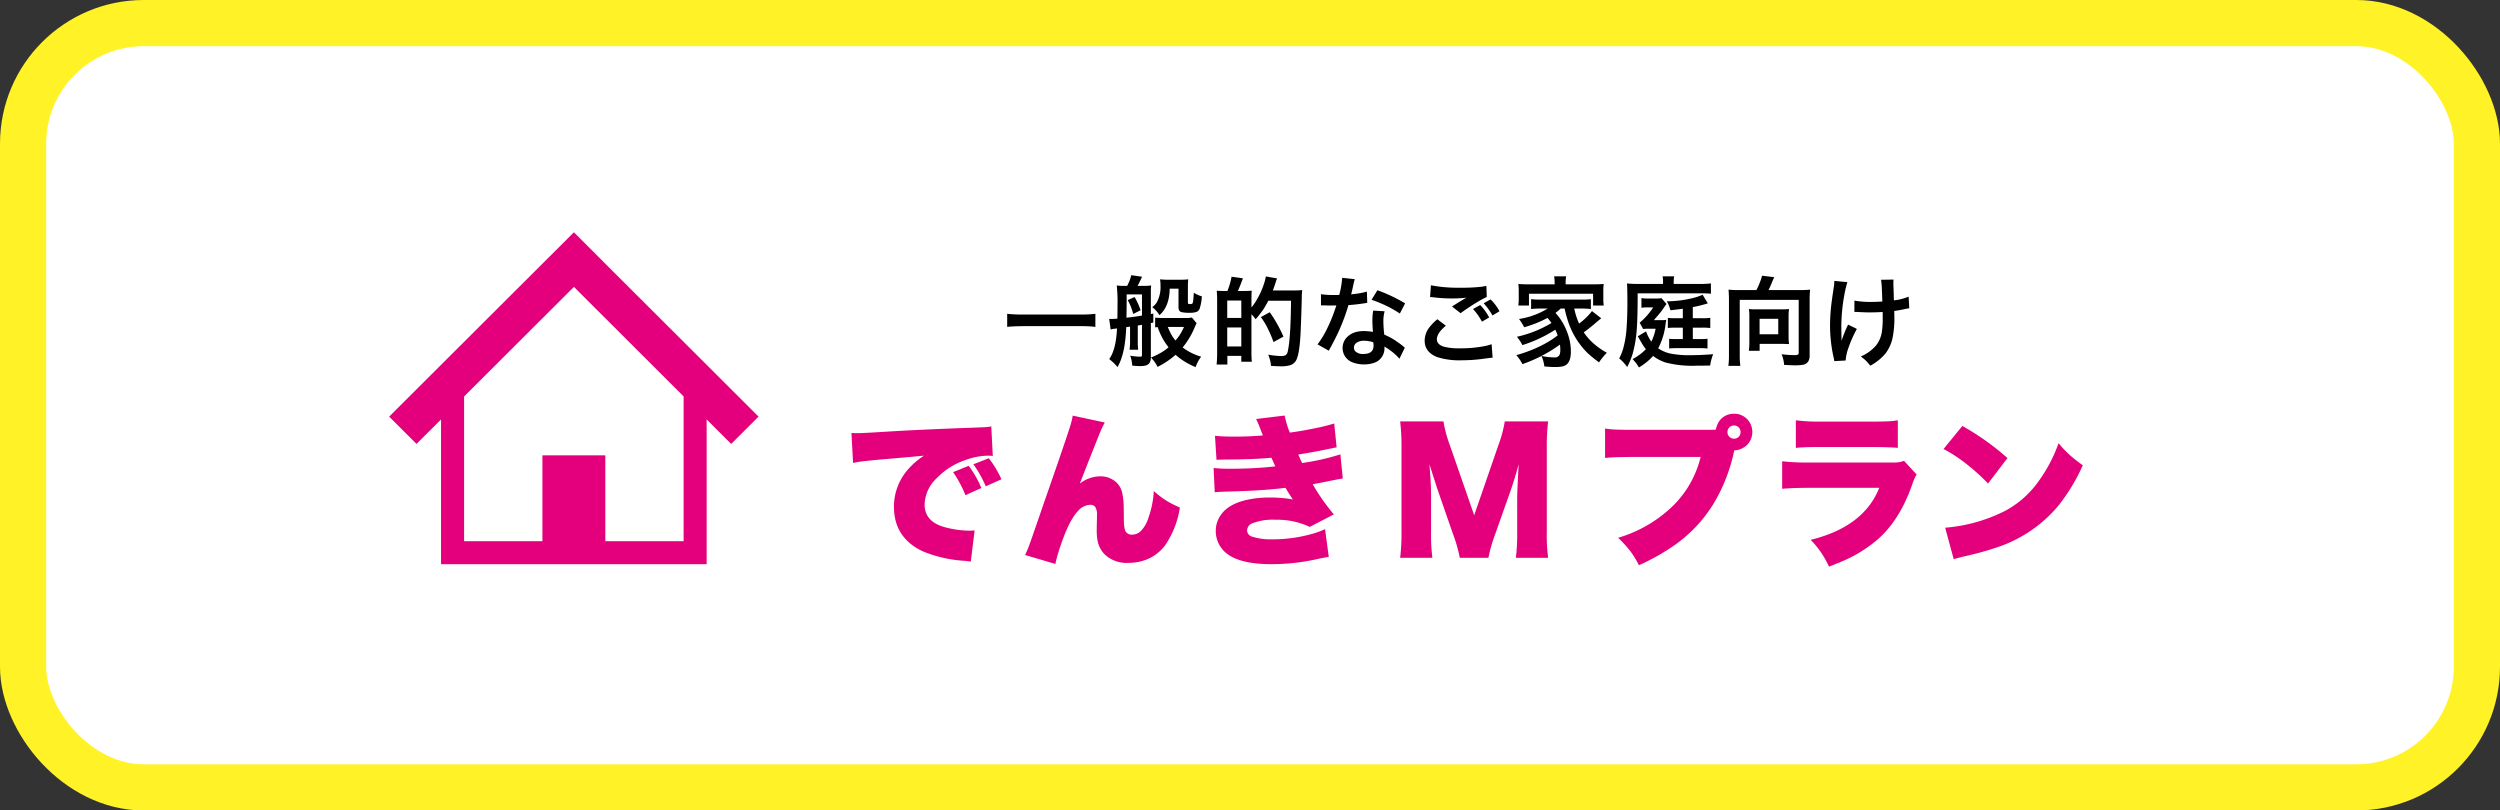
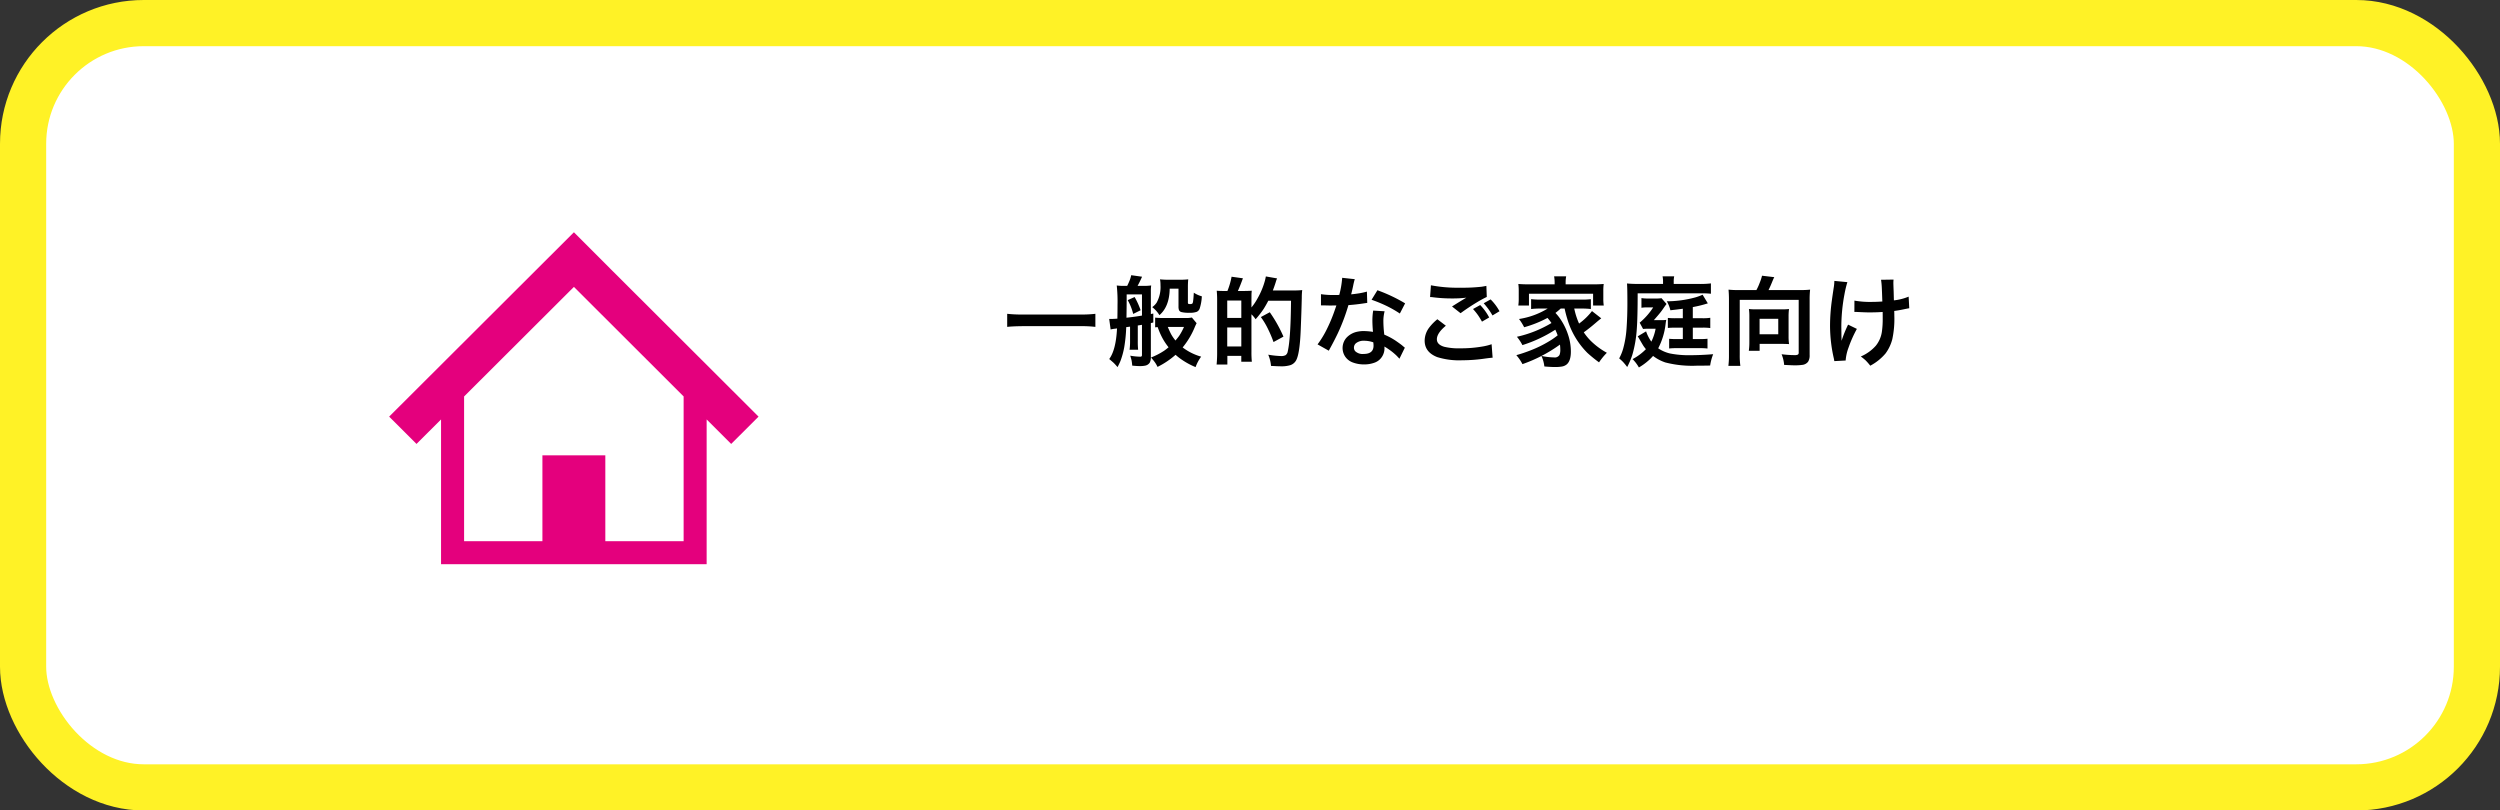
<svg xmlns="http://www.w3.org/2000/svg" id="plan-mplan_2.svg" width="621.48" height="201.48" viewBox="0 0 621.48 201.48">
  <rect x="0" y="0" width="621.48" height="201.48" fill="#333333" stroke="none" />
  <defs>
    <style>
      .cls-1 {
        fill: #fff;
        stroke: #fff226;
        stroke-width: 11.48px;
      }

      .cls-2 {
        fill: #e4007d;
      }

      .cls-2, .cls-3 {
        fill-rule: evenodd;
      }
    </style>
  </defs>
  <rect id="枠線" class="cls-1" x="5.74" y="5.74" width="610" height="190" rx="30" ry="30" />
  <path id="シェイプ_1213" data-name="シェイプ 1213" class="cls-2" d="M652.7,1493.73l-12.428-12.4-9.865-9.84-9.475-9.49L575,1507.83l6.8,6.79,6.1-6.09v35.98h66.025v-35.98l6.1,6.09,6.8-6.79Zm-4.5,45.06H628.739v-21.34H613.1v21.34H593.63v-35.97l27.3-27.24,27.273,27.23v35.98Z" transform="translate(-478.26 -1404.26)" />
-   <path id="でんきMプラン" class="cls-2" d="M719.055,1520.06l-3.86,1.57a28.955,28.955,0,0,1,3.064,5.73l3.96-1.79a25.1,25.1,0,0,0-3.164-5.51h0Zm5.014-1.89-3.84,1.51a27.768,27.768,0,0,1,3.084,5.47l3.9-1.75a25.926,25.926,0,0,0-3.144-5.23h0Zm-31.418.78q0.477-.06,3.4-0.36l4.179-.36q5.153-.435,7.72-0.7a19.137,19.137,0,0,0-4.019,3.48,13.991,13.991,0,0,0-3.442,9.2q0,7.815,7.3,11.16a32.457,32.457,0,0,0,10.267,2.31,14.219,14.219,0,0,1,1.532.2l0.955-7.76q-0.776.06-1.253,0.06a24.038,24.038,0,0,1-5.989-.82q-5.194-1.335-5.194-5.71a9.293,9.293,0,0,1,2.885-6.39,17.993,17.993,0,0,1,7.462-4.71,16.82,16.82,0,0,1,5.432-1.02,11.454,11.454,0,0,1,1.174.08l-0.378-7.36a8.318,8.318,0,0,1-1.512.2q-2.149.1-2.945,0.12-13.392.48-21.788,1.01-5.651.36-7,.36c-0.331,0-.835-0.01-1.512-0.04l0.4,7.44c0.915-.18,1.691-0.32,2.328-0.39h0Zm51.775-9.18q-1.174,3.825-6.626,19.42-2.966,8.64-3.622,10.45a27.412,27.412,0,0,1-1.094,2.59l7.521,2.22a43.019,43.019,0,0,1,1.333-4.63q2.109-6.225,4.278-8.5a4.286,4.286,0,0,1,3.025-1.57,1.61,1.61,0,0,1,1.214.44,3.328,3.328,0,0,1,.5,2.21v0.71c-0.04,1.61-.06,2.57-0.06,2.89a14.329,14.329,0,0,0,.159,2.37,6.7,6.7,0,0,0,1.791,3.68,7.9,7.9,0,0,0,5.969,2.13,11.985,11.985,0,0,0,4.3-.76,10.685,10.685,0,0,0,4.776-3.58,22.677,22.677,0,0,0,3.681-9.41,31.079,31.079,0,0,1-3.124-1.56,25.548,25.548,0,0,1-3.363-2.54,23.344,23.344,0,0,1-1.333,6.64,8.125,8.125,0,0,1-1.99,3.41,3.19,3.19,0,0,1-2.129.79,1.705,1.705,0,0,1-1.771-1.37,10.324,10.324,0,0,1-.219-2.37c-0.013-1.86-.026-2.93-0.039-3.22a16.273,16.273,0,0,0-.418-3.62,4.881,4.881,0,0,0-1.811-2.75,5.741,5.741,0,0,0-3.621-1.17,8.265,8.265,0,0,0-5.054,1.81l0.617-1.6,1.671-4.27q2.687-6.765,3.064-7.62c0.332-.69.617-1.26,0.856-1.7l-7.979-1.71a17.224,17.224,0,0,1-.5,2.19h0Zm40.484,3.03c-1.778,0-3.316-.07-4.616-0.2l0.378,5.97c0.65-.04,1.658-0.07,3.024-0.08,4.166-.02,7.714-0.16,10.646-0.44l0.119,0.3c0.371,0.82.65,1.44,0.836,1.85a100.009,100.009,0,0,1-11.163.58,36.443,36.443,0,0,1-4.178-.18l0.278,6.03q1.035-.12,3.542-0.18,8.655-.225,14.048-0.92c0.729,1.22,1.339,2.18,1.83,2.89a30.368,30.368,0,0,0-5.611-.48,26.476,26.476,0,0,0-5.452.5q-4.834.99-6.805,3.78a6.816,6.816,0,0,0-1.293,4.02,7.05,7.05,0,0,0,1.512,4.41q3,3.87,12.356,3.86a52.271,52.271,0,0,0,11.382-1.27q1.97-.435,2.845-0.54l-0.935-6.9a21.427,21.427,0,0,1-3.621,1.29,35.963,35.963,0,0,1-9.332,1.24,15.434,15.434,0,0,1-5.094-.64,1.691,1.691,0,0,1-1.333-1.57,1.986,1.986,0,0,1,1.353-1.79,13.791,13.791,0,0,1,5.651-.86,18.944,18.944,0,0,1,8.576,1.77l5.989-3.1a51.967,51.967,0,0,1-5.253-7.5c0.809-.15,1.624-0.3,2.447-0.46q4.1-.855,5.034-0.96l-0.6-6.01a58.307,58.307,0,0,1-9.511,2.15q-0.139-.255-0.418-0.87c-0.238-.56-0.417-0.97-0.537-1.24q3.941-.63,6.507-1.17c1.485-.31,2.493-0.51,3.024-0.62l-0.6-5.93a43.079,43.079,0,0,1-4.437,1.12q-3.681.78-6.606,1.15a23.633,23.633,0,0,1-1.273-4.24l-7.1.86a29.121,29.121,0,0,1,1.214,2.9c0.225,0.55.385,0.94,0.478,1.18q-3.224.3-7.3,0.3h0Zm63.364,30.12a37.858,37.858,0,0,1,1.731-6.01l3.94-11.14c0.57-1.66,1.187-3.69,1.85-6.11-0.186,3.22-.312,5.92-0.378,8.08v8.85a48.319,48.319,0,0,1-.318,6.33h8.018a41.932,41.932,0,0,1-.338-6.33v-21.23a49.452,49.452,0,0,1,.338-6.34H852.333a30.21,30.21,0,0,1-1.532,5.75l-6.069,17.57-6.108-17.57a31.123,31.123,0,0,1-1.532-5.75H826.327a52.654,52.654,0,0,1,.338,6.34v21.23a50.747,50.747,0,0,1-.338,6.33h8.019a43.808,43.808,0,0,1-.339-6.33v-8.81c0.014-2.16-.119-4.86-0.4-8.08,0.145,0.41.364,1.09,0.656,2.03q0.836,2.625,1.393,4.32l3.761,10.84a36.359,36.359,0,0,1,1.731,6.03h7.123Zm55.318-31.81h-19.48c-1.95,0-3.469-.03-4.556-0.08a22.3,22.3,0,0,1-2.288-.24v7.32c1.1-.15,3.342-0.23,6.725-0.26h17.032a25.325,25.325,0,0,1-6.825,12.1,32.833,32.833,0,0,1-13.689,8,30.016,30.016,0,0,1,3,3.28,22.294,22.294,0,0,1,2.169,3.54,52.7,52.7,0,0,0,9.173-5.21,34.6,34.6,0,0,0,10.645-12.34,42.465,42.465,0,0,0,3.562-9.55c0.159-.73.272-1.21,0.338-1.45a4.8,4.8,0,0,0,3.363-1.57,4.61,4.61,0,0,0,0-6.01,4.454,4.454,0,0,0-3.462-1.53,4.626,4.626,0,0,0-2.05.47,4.3,4.3,0,0,0-1.811,1.7,6.162,6.162,0,0,0-.636,1.77,11.762,11.762,0,0,1-1.214.06h0Zm6.825-.66a1.593,1.593,0,0,1,.537,1.21,1.645,1.645,0,0,1-.418,1.12,1.54,1.54,0,0,1-1.214.53,1.612,1.612,0,0,1-1.631-1.65,1.63,1.63,0,0,1,1.612-1.63,1.589,1.589,0,0,1,1.114.42h0Zm20.168,4.93h13.192q4.576,0.045,6.267.22v-6.86c-0.729.12-1.32,0.19-1.77,0.22-1.274.08-2.813,0.11-4.617,0.1H930.684a42.575,42.575,0,0,1-5.989-.32v6.86c1.326-.14,3.29-0.22,5.89-0.22h0Zm-2.826,10.15h17.669q-3.84,9.69-17.052,12.93a22.822,22.822,0,0,1,4.557,6.67q2.487-.975,3.88-1.59a33.7,33.7,0,0,0,7.74-4.78q5.79-4.755,9.033-13.96a12.467,12.467,0,0,1,1.134-2.59l-3.143-3.4a6.4,6.4,0,0,1-1.194.35,16.02,16.02,0,0,1-2.09.08H927.879a53.964,53.964,0,0,1-6.586-.31v6.84q2.825-.24,6.466-0.24h0Zm35.2-8.79a39.132,39.132,0,0,1,4.417,3.08,50.413,50.413,0,0,1,5.094,4.64l4.835-6.33a64.153,64.153,0,0,0-11.222-7.98l-4.676,5.73c0.8,0.43,1.313.71,1.552,0.86h0Zm3.9,25.76a74.019,74.019,0,0,0,7.78-2.15,33.558,33.558,0,0,0,15.281-10.34,46.378,46.378,0,0,0,6.108-10.09,38.757,38.757,0,0,1-3.2-2.51,28.261,28.261,0,0,1-2.826-2.98,37.483,37.483,0,0,1-5.611,10.33,24.011,24.011,0,0,1-7.72,6.52,39.973,39.973,0,0,1-14.863,4.16l2.129,7.82c0.822-.24,1.8-0.49,2.925-0.76h0Z" transform="translate(-478.26 -1404.26)" />
  <path id="一般的なご家庭向け" class="cls-3" d="M750.562,1482.27a29.486,29.486,0,0,1-3.711.18H732.375a32.581,32.581,0,0,1-3.735-.18v3.25q1.325-.15,3.735-0.18h14.476a29.314,29.314,0,0,1,3.711.18v-3.25Zm8.778-1.88a14.262,14.262,0,0,1,.621,1.91l1.849-.92a19.131,19.131,0,0,0-1.491-3.28l-1.719.77a12.919,12.919,0,0,1,.74,1.52h0Zm-3.389,3.09c-0.716.05-1.205,0.07-1.468,0.07-0.095,0-.258,0-0.489-0.01l0.358,2.62a9.351,9.351,0,0,1,1.313-.21l0.143-.03,0.131-.01v0.07q-0.274,5.28-1.933,7.53,0.848,0.72,1.11.96,0.381,0.375.954,1.05c0.295-.55.533-1.05,0.716-1.49a19.619,19.619,0,0,0,.943-3.42,37.209,37.209,0,0,0,.5-5.02l0.955-.13v3.53a15.6,15.6,0,0,1-.119,2.21h2.124a21.149,21.149,0,0,1-.084-2.21v-3.82c0.088,0,.406-0.06.955-0.15l0.084-.01v7.41a0.625,0.625,0,0,1-.084.41,0.587,0.587,0,0,1-.418.1,15.788,15.788,0,0,1-2.41-.25q0.263,0.87.334,1.2a11.52,11.52,0,0,1,.155,1.27q1.194,0.12,1.909.12a6.237,6.237,0,0,0,1.277-.11,1.769,1.769,0,0,0,1.146-.71,2.792,2.792,0,0,0,.3-1.51v-8.36c0.136-.04.338-0.08,0.609-0.15v-2.23c-0.271.06-.473,0.1-0.609,0.12v-5.55a10.459,10.459,0,0,1,.084-1.55,13.489,13.489,0,0,1-1.945.11h-1.444c0.326-.58.7-1.33,1.121-2.28l-2.7-.38a7.657,7.657,0,0,1-.525,1.63c-0.159.38-.318,0.72-0.477,1.03h-0.8a13.092,13.092,0,0,1-1.791-.1,38.164,38.164,0,0,1,.191,4.84c0,1.01-.012,2.15-0.035,3.4Zm2.351-.99c0.024-1.65.036-2.77,0.036-3.38v-1.66h3.807v5.26q-0.741.135-1.957,0.3c-0.788.11-1.421,0.18-1.9,0.23Zm8.461,4.87a15.1,15.1,0,0,0,1.993,3.23,13.7,13.7,0,0,1-1.086.85,17.259,17.259,0,0,1-3.27,1.69q0.645,0.765.919,1.14a6.781,6.781,0,0,1,.692,1.2,20.5,20.5,0,0,0,4.487-3.01,13.294,13.294,0,0,0,1.528,1.2,18.369,18.369,0,0,0,3.448,1.86,9.927,9.927,0,0,1,1.385-2.6,13.659,13.659,0,0,1-4.6-2.29,19.777,19.777,0,0,0,3.031-5.09c0.064-.16.148-0.34,0.251-0.56a3.183,3.183,0,0,1,.191-0.37l-1.181-1.42a6.858,6.858,0,0,1-1.707.12h-5.692a14.252,14.252,0,0,1-1.731-.09v2.42c0.215-.03.422-0.05,0.621-0.07,0.239,0.67.477,1.26,0.716,1.79h0Zm5.824-1.82a14.69,14.69,0,0,1-1.182,2.19c-0.231.33-.541,0.72-0.931,1.18a10.386,10.386,0,0,1-1.026-1.47c-0.255-.47-0.549-1.1-0.883-1.9h4.022Zm-1.361-9.52v4.39a2.73,2.73,0,0,0,.107.9,0.894,0.894,0,0,0,.585.52,7.185,7.185,0,0,0,1.957.18,4.914,4.914,0,0,0,1.874-.23,1.405,1.405,0,0,0,.716-0.74,11.552,11.552,0,0,0,.561-3.12,6.807,6.807,0,0,1-1.993-.9c-0.056.99-.116,1.69-0.179,2.11a1.225,1.225,0,0,1-.191.6,0.973,0.973,0,0,1-.6.12,0.942,0.942,0,0,1-.394-0.06,0.458,0.458,0,0,1-.107-0.38v-3.65a19.871,19.871,0,0,1,.084-2.06,17.664,17.664,0,0,1-2.1.1h-2.923a18.043,18.043,0,0,1-1.993-.1,7.507,7.507,0,0,1,.119,1.45,8.008,8.008,0,0,1-.955,4.34,4.229,4.229,0,0,1-1.1,1.12,7.531,7.531,0,0,1,1.79,1.99q2.482-2.13,2.554-6.58h2.184Zm11.64,0.58c-0.939,0-1.651-.02-2.136-0.07a23.352,23.352,0,0,1,.1,2.49v12.7a29.875,29.875,0,0,1-.131,3.16h2.673v-2.15h3.461v1.45h2.625a23.193,23.193,0,0,1-.1-2.4v-9.39a7.607,7.607,0,0,1,1.038,1.23,22.9,22.9,0,0,0,1.993-2.56q0.62-.99,1.157-2.04H799.2q-0.084,9.42-.812,12.57a1.438,1.438,0,0,1-.537.96,2.323,2.323,0,0,1-1.181.22,21.192,21.192,0,0,1-3.139-.34,9.044,9.044,0,0,1,.693,2.79c1.05,0.06,1.853.1,2.41,0.1a7.653,7.653,0,0,0,2.375-.28,2.567,2.567,0,0,0,1.492-1.27q0.882-1.695,1.11-7.55c0.127-3.09.214-5.74,0.262-7.93a15.872,15.872,0,0,1,.107-1.92,16.209,16.209,0,0,1-2.1.09h-5.2c0.27-.7.509-1.38,0.716-2.05a6.73,6.73,0,0,1,.334-0.94l-2.792-.49c-0.048.28-.116,0.6-0.2,0.95a18.86,18.86,0,0,1-1.838,4.46,13.67,13.67,0,0,1-1.539,2.3v-2.06c0.008-.79.012-1.25,0.012-1.36,0.031-.35.051-0.59,0.059-0.74q-0.561.045-1.611,0.06l-0.489.01h-1.348c0.421-.95.839-2,1.253-3.16l-2.817-.39a17.67,17.67,0,0,1-1.038,3.55h-0.513Zm3.974,2.37v4.33h-3.5v-4.33h3.5Zm0,6.69v4.73h-3.5v-4.73h3.5Zm7.076-3.78-2.219,1.2a18.136,18.136,0,0,1,1.861,3.14,28.262,28.262,0,0,1,1.289,3.07l2.47-1.35a34.3,34.3,0,0,0-3.4-6.06h0Zm20.734-6.61a15.679,15.679,0,0,1,.394-1.61l-3.127-.34a22.326,22.326,0,0,1-.728,4.26c-0.429.01-.839,0.02-1.229,0.02a20.627,20.627,0,0,1-3.317-.21v2.78c0.183,0.01.481,0.01,0.895,0.01q0.942,0.03,1.384.03c0.31,0,.827-0.01,1.551-0.01q-0.154.465-.322,0.93a39.043,39.043,0,0,1-1.981,4.82,23.747,23.747,0,0,1-2.375,3.92l2.793,1.57c0.111-.21.27-0.5,0.477-0.88,0.66-1.21,1.233-2.33,1.719-3.35a48.519,48.519,0,0,0,2.685-7.1c1.288-.09,2.581-0.24,3.878-0.44,0.342-.05.609-0.09,0.8-0.11l-0.084-2.81a17.835,17.835,0,0,1-1.945.43c-0.573.09-1.229,0.18-1.969,0.25q0.346-1.365.5-2.16h0Zm6.027,1.14-1.456,2.37a34.318,34.318,0,0,1,3.687,1.51,27.831,27.831,0,0,1,3.342,1.91l1.312-2.53a39.566,39.566,0,0,0-6.885-3.26h0Zm6.217,13.78c-0.231-.2-0.812-0.63-1.742-1.27a16.433,16.433,0,0,0-2.769-1.47,28.852,28.852,0,0,1-.227-3.35,9.441,9.441,0,0,1,.311-2.46l-2.841-.17a14.516,14.516,0,0,0-.2,2.49c0,0.74.047,1.67,0.143,2.8a16.216,16.216,0,0,0-2.268-.2,7.156,7.156,0,0,0-1.456.13,5.077,5.077,0,0,0-2.792,1.45,3.853,3.853,0,0,0-.454,4.67,3.871,3.871,0,0,0,1.886,1.53,7.775,7.775,0,0,0,2.84.51,7.284,7.284,0,0,0,2.673-.45,3.643,3.643,0,0,0,1.874-1.55,3.833,3.833,0,0,0,.561-1.96q0-.15-0.024-0.48a11.334,11.334,0,0,1,1.026.65,15.081,15.081,0,0,1,1.933,1.55c0.35,0.35.609,0.63,0.776,0.83l1.349-2.75c-0.12-.09-0.319-0.26-0.6-0.5h0Zm-7.244-.83,0.036,0.34c0.016,0.17.024,0.33,0.024,0.49,0,1.37-.823,2.06-2.47,2.06a2.653,2.653,0,0,1-2.089-.69,1.329,1.329,0,0,1-.31-0.9,1.413,1.413,0,0,1,.573-1.13,3.1,3.1,0,0,1,2.029-.56,6.832,6.832,0,0,1,2.207.39h0Zm15.012-11.18a36.552,36.552,0,0,0,4.487.27,28.306,28.306,0,0,0,3.64-.19q-1.479.855-3.568,2.19l2.124,1.67q2.005-1.47,4.07-2.71a25.637,25.637,0,0,1,2.446-1.33l-0.1-2.75q-0.7.135-1.193,0.21a42.133,42.133,0,0,1-5.251.24,34.929,34.929,0,0,1-7.339-.6l-0.215,2.92a6.8,6.8,0,0,1,.895.08h0Zm-0.99,7.36a5.474,5.474,0,0,0-1.253,3.4q0,2.865,3.115,4.09a18.344,18.344,0,0,0,6.265.79,38.787,38.787,0,0,0,5.513-.41c1-.14,1.671-0.21,2-0.23l-0.251-3.35a13.41,13.41,0,0,1-2.339.58,31.132,31.132,0,0,1-5.465.44,15.119,15.119,0,0,1-4-.39q-1.8-.54-1.8-1.86c0-1.02.744-2.14,2.232-3.37l-2.113-1.61a12.362,12.362,0,0,0-1.909,1.92h0Zm12.077-2.83c0.358,0.54.664,1.04,0.919,1.51l1.79-1.04a13.437,13.437,0,0,0-2.232-3.09l-1.79.99a14.513,14.513,0,0,1,1.313,1.63h0Zm3.067-4.02-1.719.96q0.537,0.6,1.122,1.38a18.022,18.022,0,0,1,1.062,1.65l1.742-1.05a12.661,12.661,0,0,0-2.207-2.94h0Zm6.534,9.29a11.529,11.529,0,0,1,1.372,2.07,33.79,33.79,0,0,0,8.175-3.83q0.333,0.705.584,1.41c-0.461.36-.911,0.69-1.348,0.98a29.063,29.063,0,0,1-5.263,2.7,37.125,37.125,0,0,1-3.663,1.24,11.155,11.155,0,0,1,1.527,2.23,36.036,36.036,0,0,0,9.32-4.86,10.318,10.318,0,0,1,.084,1.24,3.442,3.442,0,0,1-.2,1.35,1.354,1.354,0,0,1-1.372.6,15.95,15.95,0,0,1-3.115-.37,8.8,8.8,0,0,1,.728,2.62c1.05,0.09,1.933.14,2.649,0.14a10.14,10.14,0,0,0,1.695-.12,2.584,2.584,0,0,0,1.133-.47c0.74-.57,1.11-1.65,1.11-3.25a13.147,13.147,0,0,0-.692-4.18,15.568,15.568,0,0,0-2.2-4.31,12.8,12.8,0,0,0-.942-1.12c0.461-.35.9-0.72,1.312-1.09h0.967c0.191,0.91.41,1.75,0.656,2.54a19.828,19.828,0,0,0,5,8.48,34.139,34.139,0,0,0,2.9,2.36,15.775,15.775,0,0,1,1.945-2.38,18.158,18.158,0,0,1-4.033-3,14.01,14.01,0,0,1-1.707-2.09q1.361-.96,2.96-2.34,0.751-.645,1.384-1.14l-2.3-1.8a15.891,15.891,0,0,1-3.21,3.11,17.79,17.79,0,0,1-1.2-3.74h1.706a20.623,20.623,0,0,1,2.423.12v-2.45a16.7,16.7,0,0,1-2.423.11H861.293a17.544,17.544,0,0,1-2.411-.12v2.46a20.3,20.3,0,0,1,2.411-.12H863a19.175,19.175,0,0,1-7.124,2.6,13.354,13.354,0,0,1,1.277,2.05,27.876,27.876,0,0,0,5.8-2.32,12.583,12.583,0,0,1,.99,1.27,28.779,28.779,0,0,1-8.592,3.42h0Zm3.055-13.03c-1.122,0-2.021-.04-2.7-0.1a12.647,12.647,0,0,1,.1,1.7v1.92a11.5,11.5,0,0,1-.107,1.74h2.649v-2.93h15.943v2.93h2.65a11.252,11.252,0,0,1-.108-1.73v-1.93a11.867,11.867,0,0,1,.1-1.7c-0.668.06-1.568,0.1-2.7,0.1h-6.767v-0.54a8.192,8.192,0,0,1,.132-1.46h-3a8.6,8.6,0,0,1,.132,1.47v0.53h-6.325Zm38.191,8.42h-1.814a16.415,16.415,0,0,1-1.909-.08v2.5c0.493-.05,1.1-0.08,1.825-0.08h1.9v2.84h-1.623a16.109,16.109,0,0,1-1.778-.07v2.41a14.415,14.415,0,0,1,1.718-.08h6.063a13.526,13.526,0,0,1,1.754.09v-2.43a14.911,14.911,0,0,1-1.731.08h-1.921v-2.84H901.5a13.247,13.247,0,0,1,1.921.1v-2.55a11.891,11.891,0,0,1-1.933.11h-2.411v-2.77a29.981,29.981,0,0,0,3.735-.93l-1.3-2.15q-0.24.12-.549,0.24c-0.494.19-.923,0.34-1.289,0.44a27.276,27.276,0,0,1-7.053.96,8.4,8.4,0,0,1,.883,2.23c1.114-.12,2.144-0.25,3.091-0.38v2.36Zm-8.652,4.43a9.042,9.042,0,0,1-.477-1.17l-2.077,1.24c0.112,0.17.318,0.51,0.621,1.04,0.382,0.66.64,1.1,0.776,1.31q0.285,0.42.632,0.84a13.039,13.039,0,0,1-3.318,2.47,9.631,9.631,0,0,1,1.576,2.08,15.428,15.428,0,0,0,2.4-1.74,12.108,12.108,0,0,0,1.122-1.13,10.592,10.592,0,0,0,3.043,1.62,26.573,26.573,0,0,0,7.745.81c0.812,0,1.945-.01,3.4-0.04a12.989,12.989,0,0,1,.752-2.82c-2.084.17-3.99,0.25-5.716,0.25a23.793,23.793,0,0,1-5.012-.43,8.85,8.85,0,0,1-2.936-1.28,17.26,17.26,0,0,0,1.826-5.94c0.048-.33.071-0.52,0.071-0.56q0.072-.375.108-0.57a9.816,9.816,0,0,1-1.313.07h-1.778q1.11-1.26,1.539-1.8c0.287-.35.6-0.78,0.931-1.27,0.239-.35.47-0.67,0.692-0.95l-1.253-1.44a10.7,10.7,0,0,1-1.658.08h-1.707a9.343,9.343,0,0,1-1.623-.11v2.41a9.314,9.314,0,0,1,1.432-.1h1.492a16.781,16.781,0,0,1-3.365,3.81l0.847,1.56a11.664,11.664,0,0,1,1.408-.06h1.707a12.1,12.1,0,0,1-1.063,3.21,9.713,9.713,0,0,1-.823-1.39h0Zm-2.327-12.95q-1.635,0-2.9-.12c0.064,0.61.1,2.25,0.1,4.91q0,3.39-.215,6.34a25.088,25.088,0,0,1-.847,4.99,11.868,11.868,0,0,1-.979,2.38q0.691,0.6,1,.93a14.984,14.984,0,0,1,.991,1.22,19.33,19.33,0,0,0,1.277-3.02,29.732,29.732,0,0,0,1.1-6.32q0.227-2.955.226-8.98h15.968a19.6,19.6,0,0,1,2.243.1v-2.57a22.068,22.068,0,0,1-2.864.14h-6.384v-0.46a6.409,6.409,0,0,1,.119-1.44H891.56a6.433,6.433,0,0,1,.119,1.4v0.5h-6.062Zm24.655,1.52a21.055,21.055,0,0,1-2.315-.11q0.106,1.155.107,2.43v13.79a19.624,19.624,0,0,1-.143,2.73H910.9a18.119,18.119,0,0,1-.155-2.73v-13.67H925.4v13.05a0.609,0.609,0,0,1-.18.54,1.883,1.883,0,0,1-.93.14,26.432,26.432,0,0,1-3.139-.22,8.844,8.844,0,0,1,.633,2.65c1.3,0.07,2.183.11,2.637,0.11a13.608,13.608,0,0,0,1.85-.11,2.09,2.09,0,0,0,1.467-.79,2.9,2.9,0,0,0,.382-1.67v-13.84a21.666,21.666,0,0,1,.12-2.41,22.045,22.045,0,0,1-2.363.11H917.9q0.394-.78.871-1.95c0.128-.32.239-0.58,0.335-0.8s0.171-.36.226-0.46l-3.043-.36a12.628,12.628,0,0,1-.6,1.81,13.13,13.13,0,0,1-.8,1.76h-4.618Zm12.614,11.48v-4.93a13.91,13.91,0,0,1,.107-1.84,14.068,14.068,0,0,1-1.778.08h-6.468a13.448,13.448,0,0,1-1.719-.08,12.855,12.855,0,0,1,.108,1.78v6.54a14.866,14.866,0,0,1-.132,2.06h2.686v-1.72h5.274q1.324,0.015,2.041.06a13.3,13.3,0,0,1-.119-1.95h0Zm-2.566-4.34v3.85h-4.642v-3.85h4.642Zm23.292-4.2a22.156,22.156,0,0,1-4.356-.32l-0.012,2.82h0.322c0.191,0,.354,0,0.489.01,1.178,0.06,2.14.1,2.888,0.1,1.3,0,2.407-.04,3.33-0.11q0.012,0.825.012,1.5a22.264,22.264,0,0,1-.191,3.33,7.156,7.156,0,0,1-1.516,3.56,10.434,10.434,0,0,1-3.735,2.68,14.129,14.129,0,0,1,1.158.93,14.444,14.444,0,0,1,1.193,1.36,12.786,12.786,0,0,0,3.8-3.05,10.268,10.268,0,0,0,1.682-3.56,24.122,24.122,0,0,0,.5-5.8q0-.54-0.024-1.2c0.732-.09,1.523-0.23,2.375-0.41,0.62-.13,1.074-0.22,1.36-0.26l-0.155-2.89a13.339,13.339,0,0,1-3.664.93c-0.016-.5-0.036-1.22-0.059-2.17q-0.072-1.8-.072-2.16a7.949,7.949,0,0,1,.048-0.84l-3.115.05a17.883,17.883,0,0,1,.191,1.96c0.032,0.58.075,1.73,0.131,3.44-1,.07-1.861.1-2.577,0.1h0Zm-7.554,9.68q-0.012-.66-0.024-0.93c-0.008-.17-0.012-0.43-0.012-0.79-0.016-1.1-.024-1.72-0.024-1.85a44.571,44.571,0,0,1,.788-8.04,26.243,26.243,0,0,1,.716-2.98l-3.234-.31a11.749,11.749,0,0,1-.179,1.79c-0.223,1.48-.366,2.48-0.43,2.97a46.784,46.784,0,0,0-.465,6.3,36.4,36.4,0,0,0,.883,7.95,8.46,8.46,0,0,1,.179.93l2.816-.15a11.7,11.7,0,0,1,.74-3.27,30.176,30.176,0,0,1,2.052-4.59l-2.183-1.06a30.873,30.873,0,0,0-1.623,4.03h0Z" transform="translate(-478.26 -1404.26)" />
</svg>